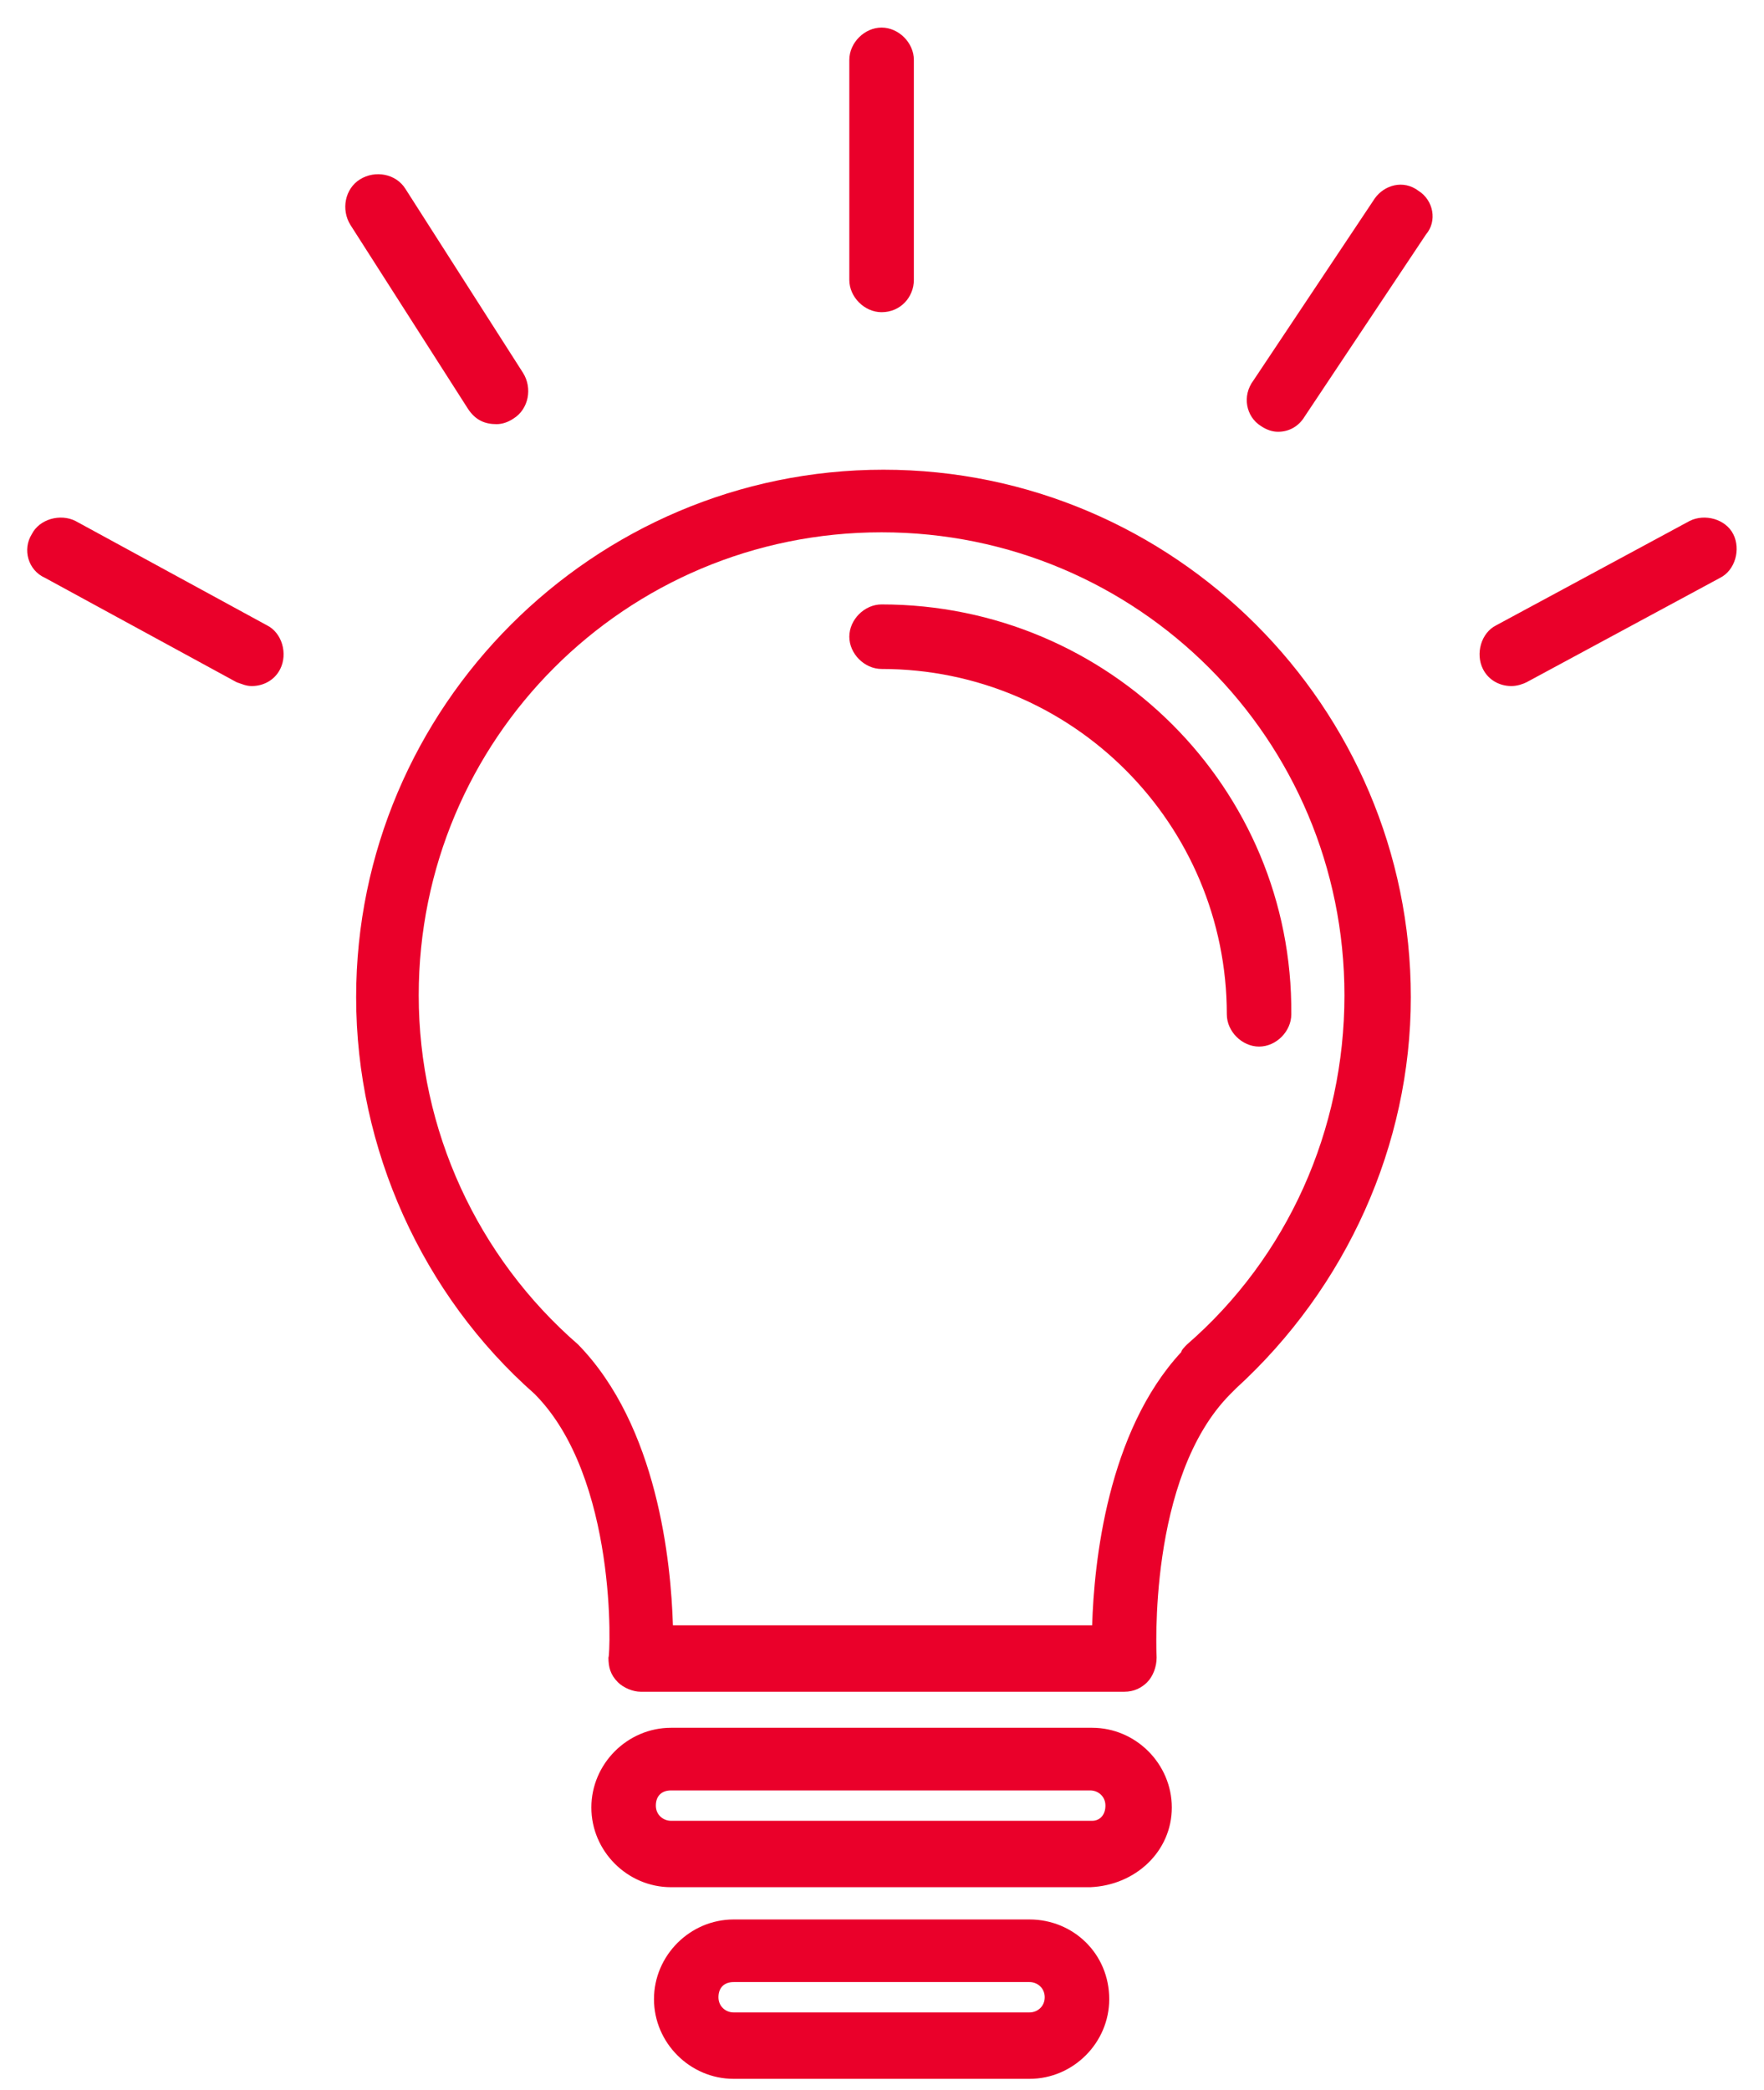
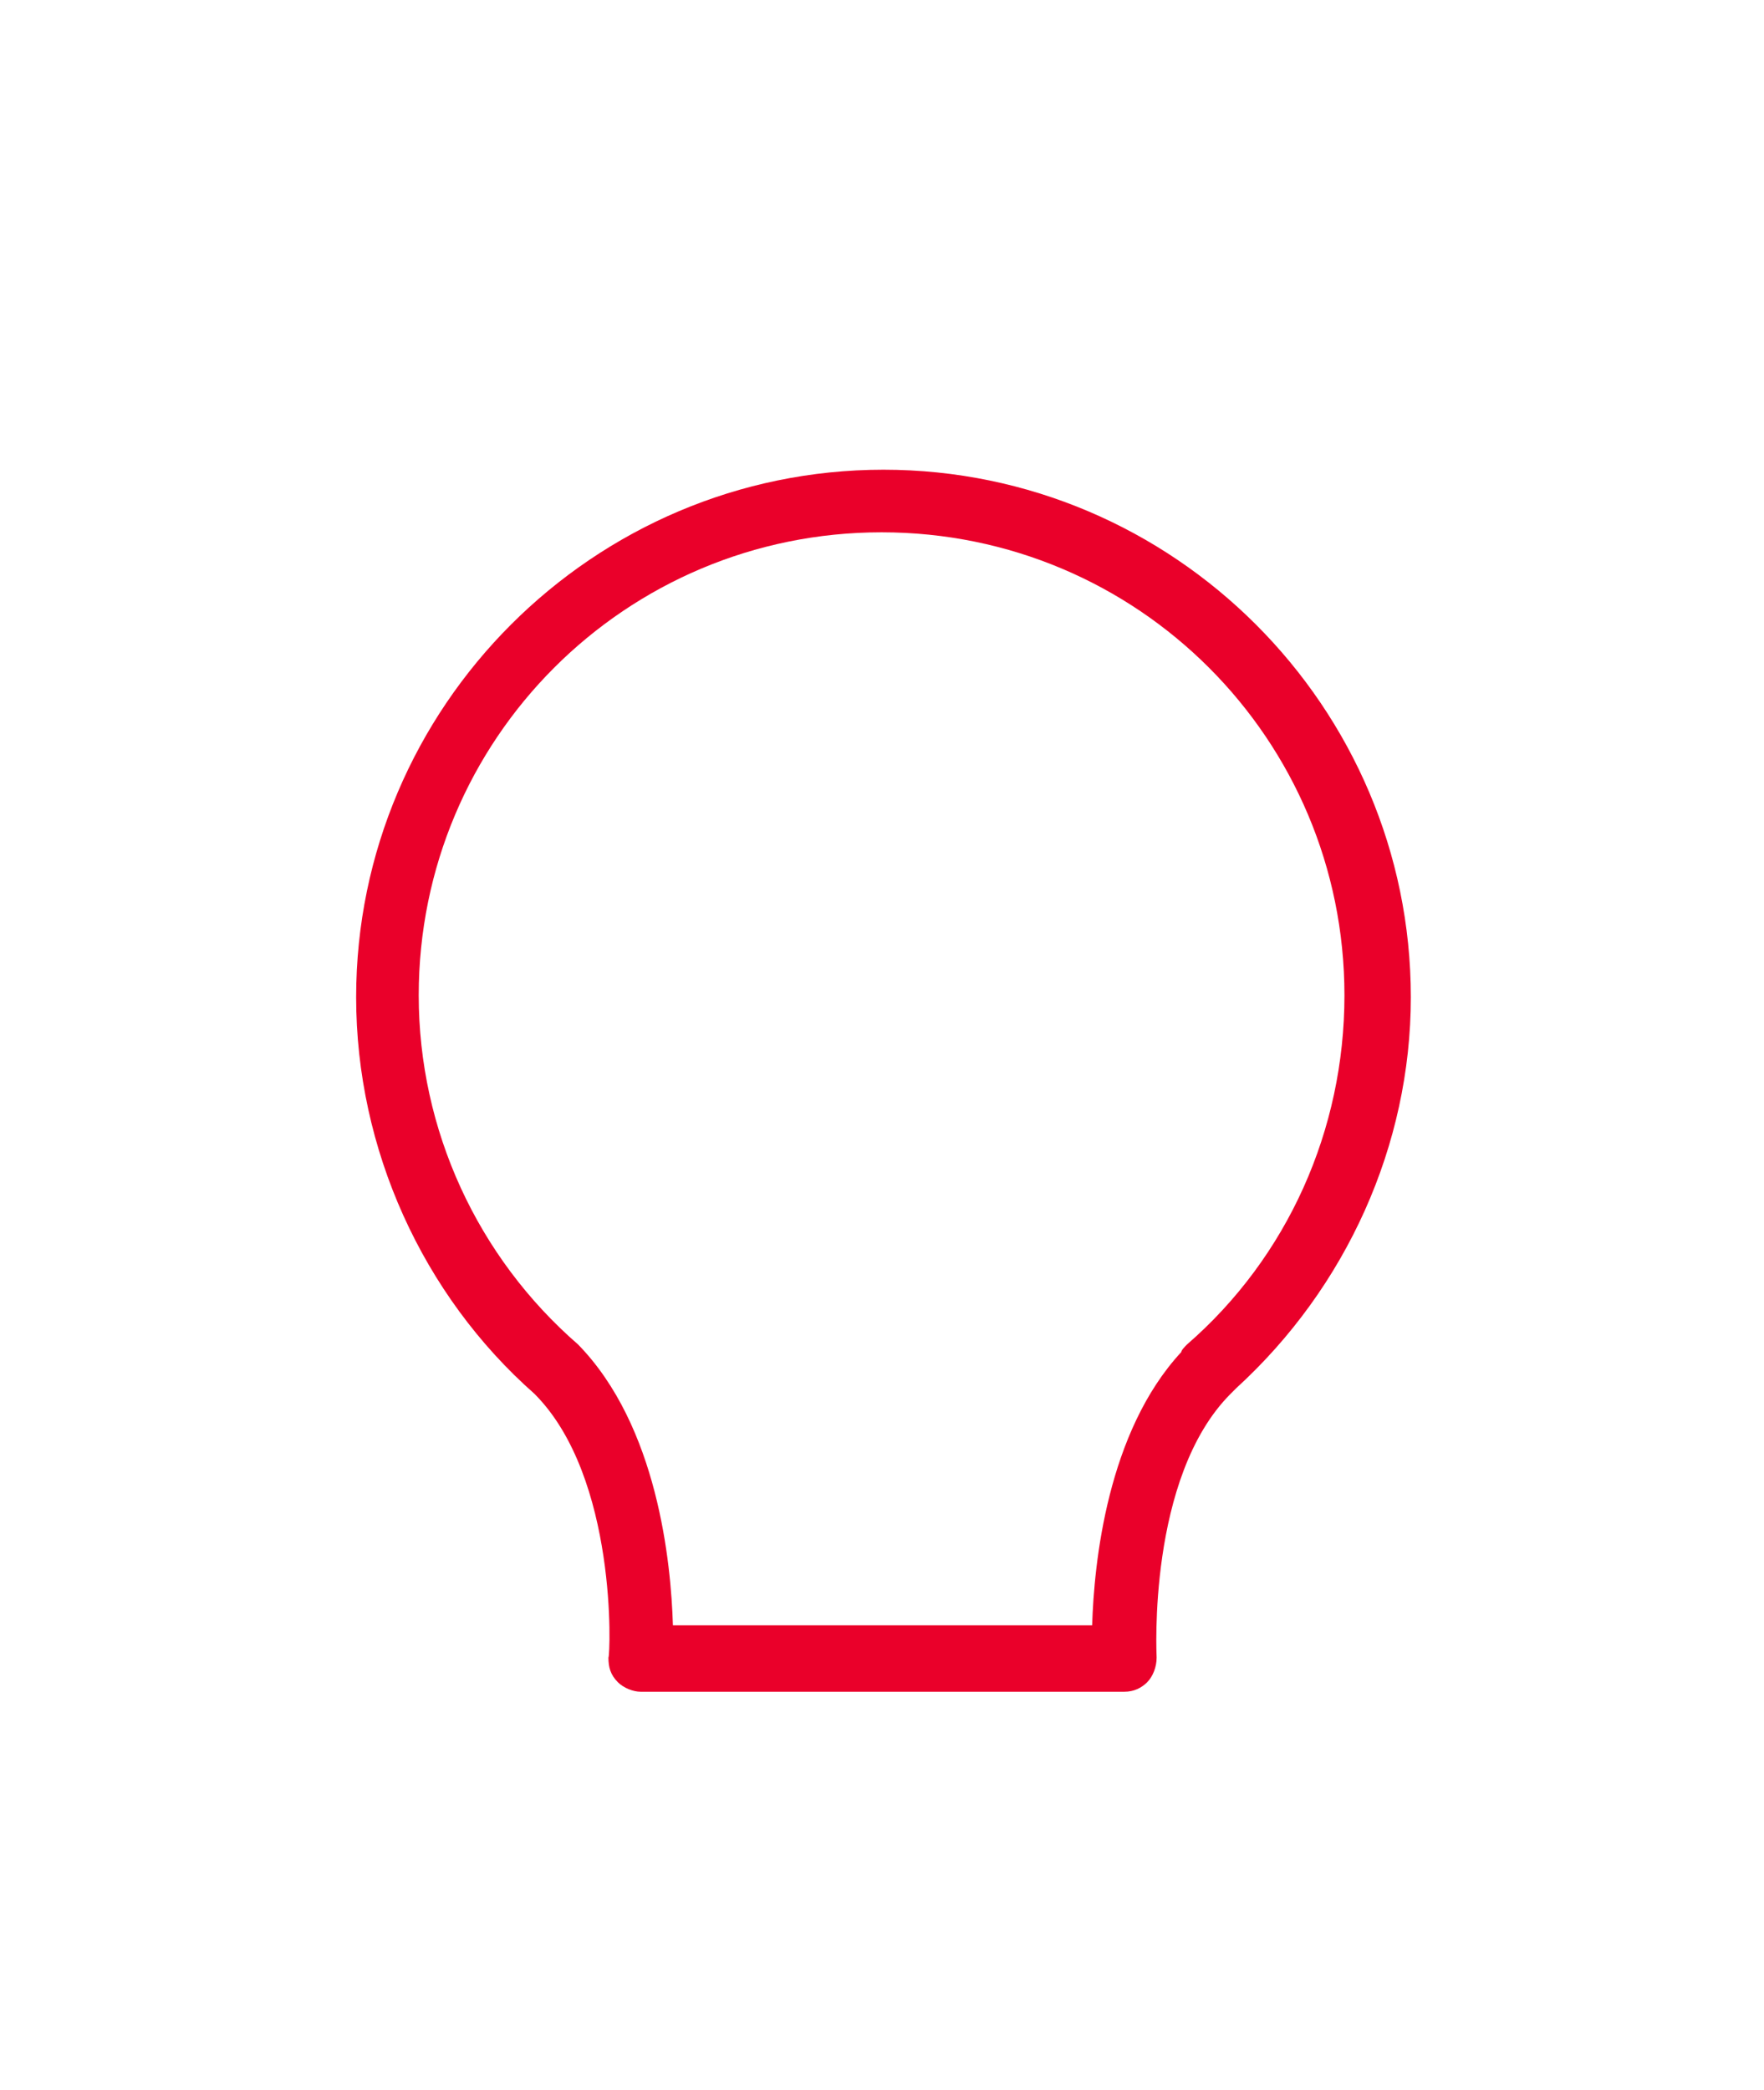
<svg xmlns="http://www.w3.org/2000/svg" width="38" height="45" viewBox="0 0 38 45" fill="none">
  <path d="M19.032 10.115C12.78 10.115 7.672 15.223 7.672 21.475C7.672 24.744 9.102 27.89 11.513 30.015C13.311 31.813 13.148 35.654 13.107 35.695C13.107 35.9 13.148 36.063 13.311 36.227C13.434 36.349 13.638 36.431 13.801 36.431H24.221C24.426 36.431 24.589 36.349 24.712 36.227C24.834 36.104 24.916 35.9 24.916 35.695C24.916 35.654 24.712 31.813 26.51 30.015L26.632 29.893C29.002 27.727 30.392 24.662 30.392 21.475C30.392 15.223 25.284 10.115 19.032 10.115ZM25.57 28.953C25.529 28.994 25.447 29.076 25.447 29.116C23.854 30.833 23.568 33.652 23.527 35.001H14.496C14.455 33.652 14.169 30.71 12.453 28.953C10.287 27.073 9.02 24.335 9.02 21.434C9.02 15.918 13.474 11.463 18.991 11.463C24.508 11.463 28.962 15.918 28.962 21.434C28.962 24.335 27.736 27.073 25.57 28.953Z" fill="#EA002A" />
-   <path d="M18.991 13.016C18.623 13.016 18.296 13.343 18.296 13.711C18.296 14.079 18.623 14.406 18.991 14.406C23.118 14.406 26.428 17.756 26.428 21.843C26.428 22.211 26.755 22.538 27.123 22.538C27.491 22.538 27.817 22.211 27.817 21.843C27.858 16.98 23.895 13.016 18.991 13.016ZM23.527 37.207H14.455C13.515 37.207 12.739 37.984 12.739 38.924C12.739 39.864 13.515 40.64 14.455 40.64H23.486C24.467 40.599 25.243 39.864 25.243 38.924C25.243 37.984 24.467 37.207 23.527 37.207ZM23.527 39.21H14.455C14.292 39.21 14.128 39.087 14.128 38.883C14.128 38.678 14.251 38.556 14.455 38.556H23.486C23.649 38.556 23.813 38.678 23.813 38.883C23.813 39.087 23.69 39.21 23.527 39.21ZM22.178 41.335H15.804C14.864 41.335 14.088 42.111 14.088 43.051C14.088 43.991 14.864 44.767 15.804 44.767H22.178C23.118 44.767 23.895 43.991 23.895 43.051C23.895 42.07 23.118 41.335 22.178 41.335ZM22.178 43.337H15.804C15.64 43.337 15.477 43.214 15.477 43.01C15.477 42.806 15.599 42.683 15.804 42.683H22.178C22.342 42.683 22.505 42.806 22.505 43.01C22.505 43.214 22.342 43.337 22.178 43.337ZM18.991 6.723C19.4 6.723 19.686 6.397 19.686 6.029V1.289C19.686 0.921 19.359 0.594 18.991 0.594C18.623 0.594 18.296 0.921 18.296 1.289V6.029C18.296 6.397 18.623 6.723 18.991 6.723ZM30.555 4.108C30.228 3.863 29.82 3.986 29.616 4.272L27 8.195C26.755 8.521 26.837 8.971 27.164 9.175C27.286 9.257 27.409 9.298 27.532 9.298C27.777 9.298 27.981 9.175 28.104 8.971L30.719 5.048C30.964 4.762 30.882 4.313 30.555 4.108ZM10.696 9.134C10.818 9.134 10.941 9.094 11.064 9.012C11.39 8.807 11.472 8.358 11.268 8.031L8.734 4.067C8.53 3.74 8.081 3.659 7.754 3.863C7.427 4.067 7.345 4.517 7.549 4.844L10.083 8.807C10.246 9.053 10.451 9.134 10.696 9.134ZM5.751 13.466L1.624 11.218C1.297 11.055 0.848 11.178 0.684 11.505C0.48 11.831 0.603 12.281 0.97 12.444L5.098 14.692C5.22 14.733 5.302 14.774 5.424 14.774C5.67 14.774 5.915 14.651 6.037 14.406C6.201 14.079 6.078 13.629 5.751 13.466ZM37.339 11.505C37.175 11.178 36.726 11.055 36.399 11.218L32.231 13.466C31.904 13.629 31.781 14.079 31.945 14.406C32.067 14.651 32.312 14.774 32.558 14.774C32.68 14.774 32.803 14.733 32.885 14.692L37.053 12.444C37.38 12.281 37.502 11.831 37.339 11.505Z" fill="#EA002A" />
</svg>